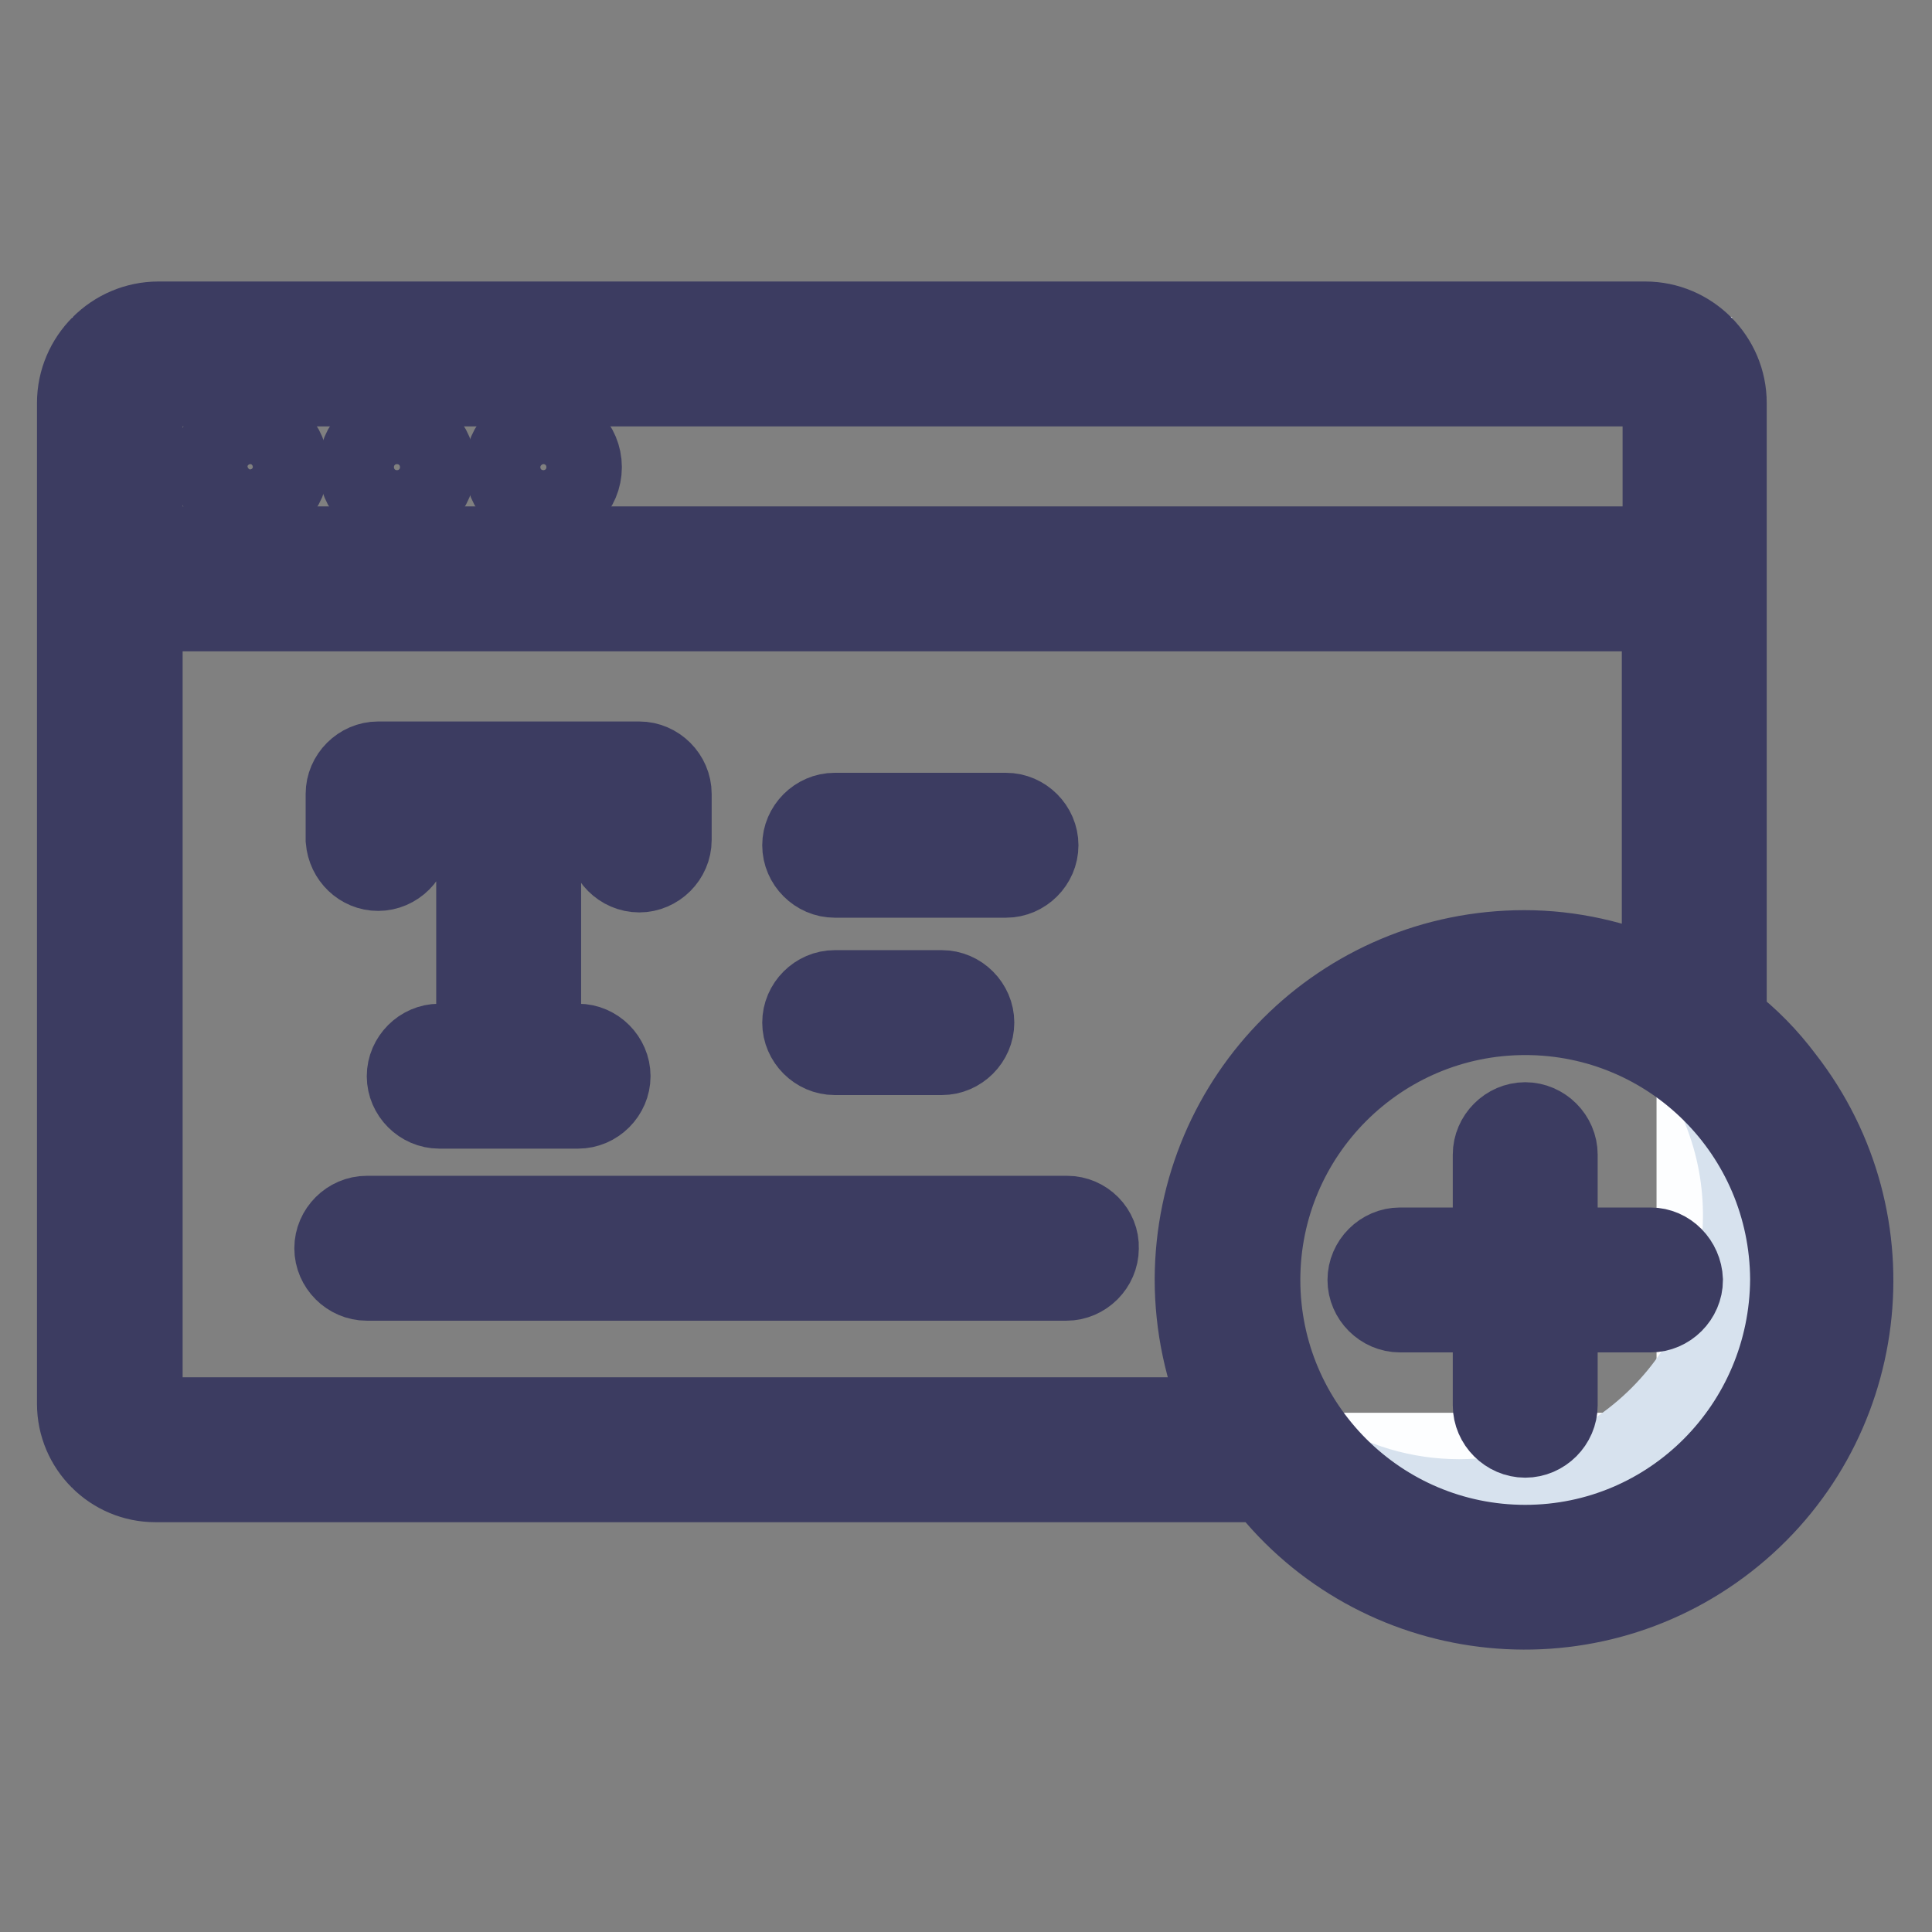
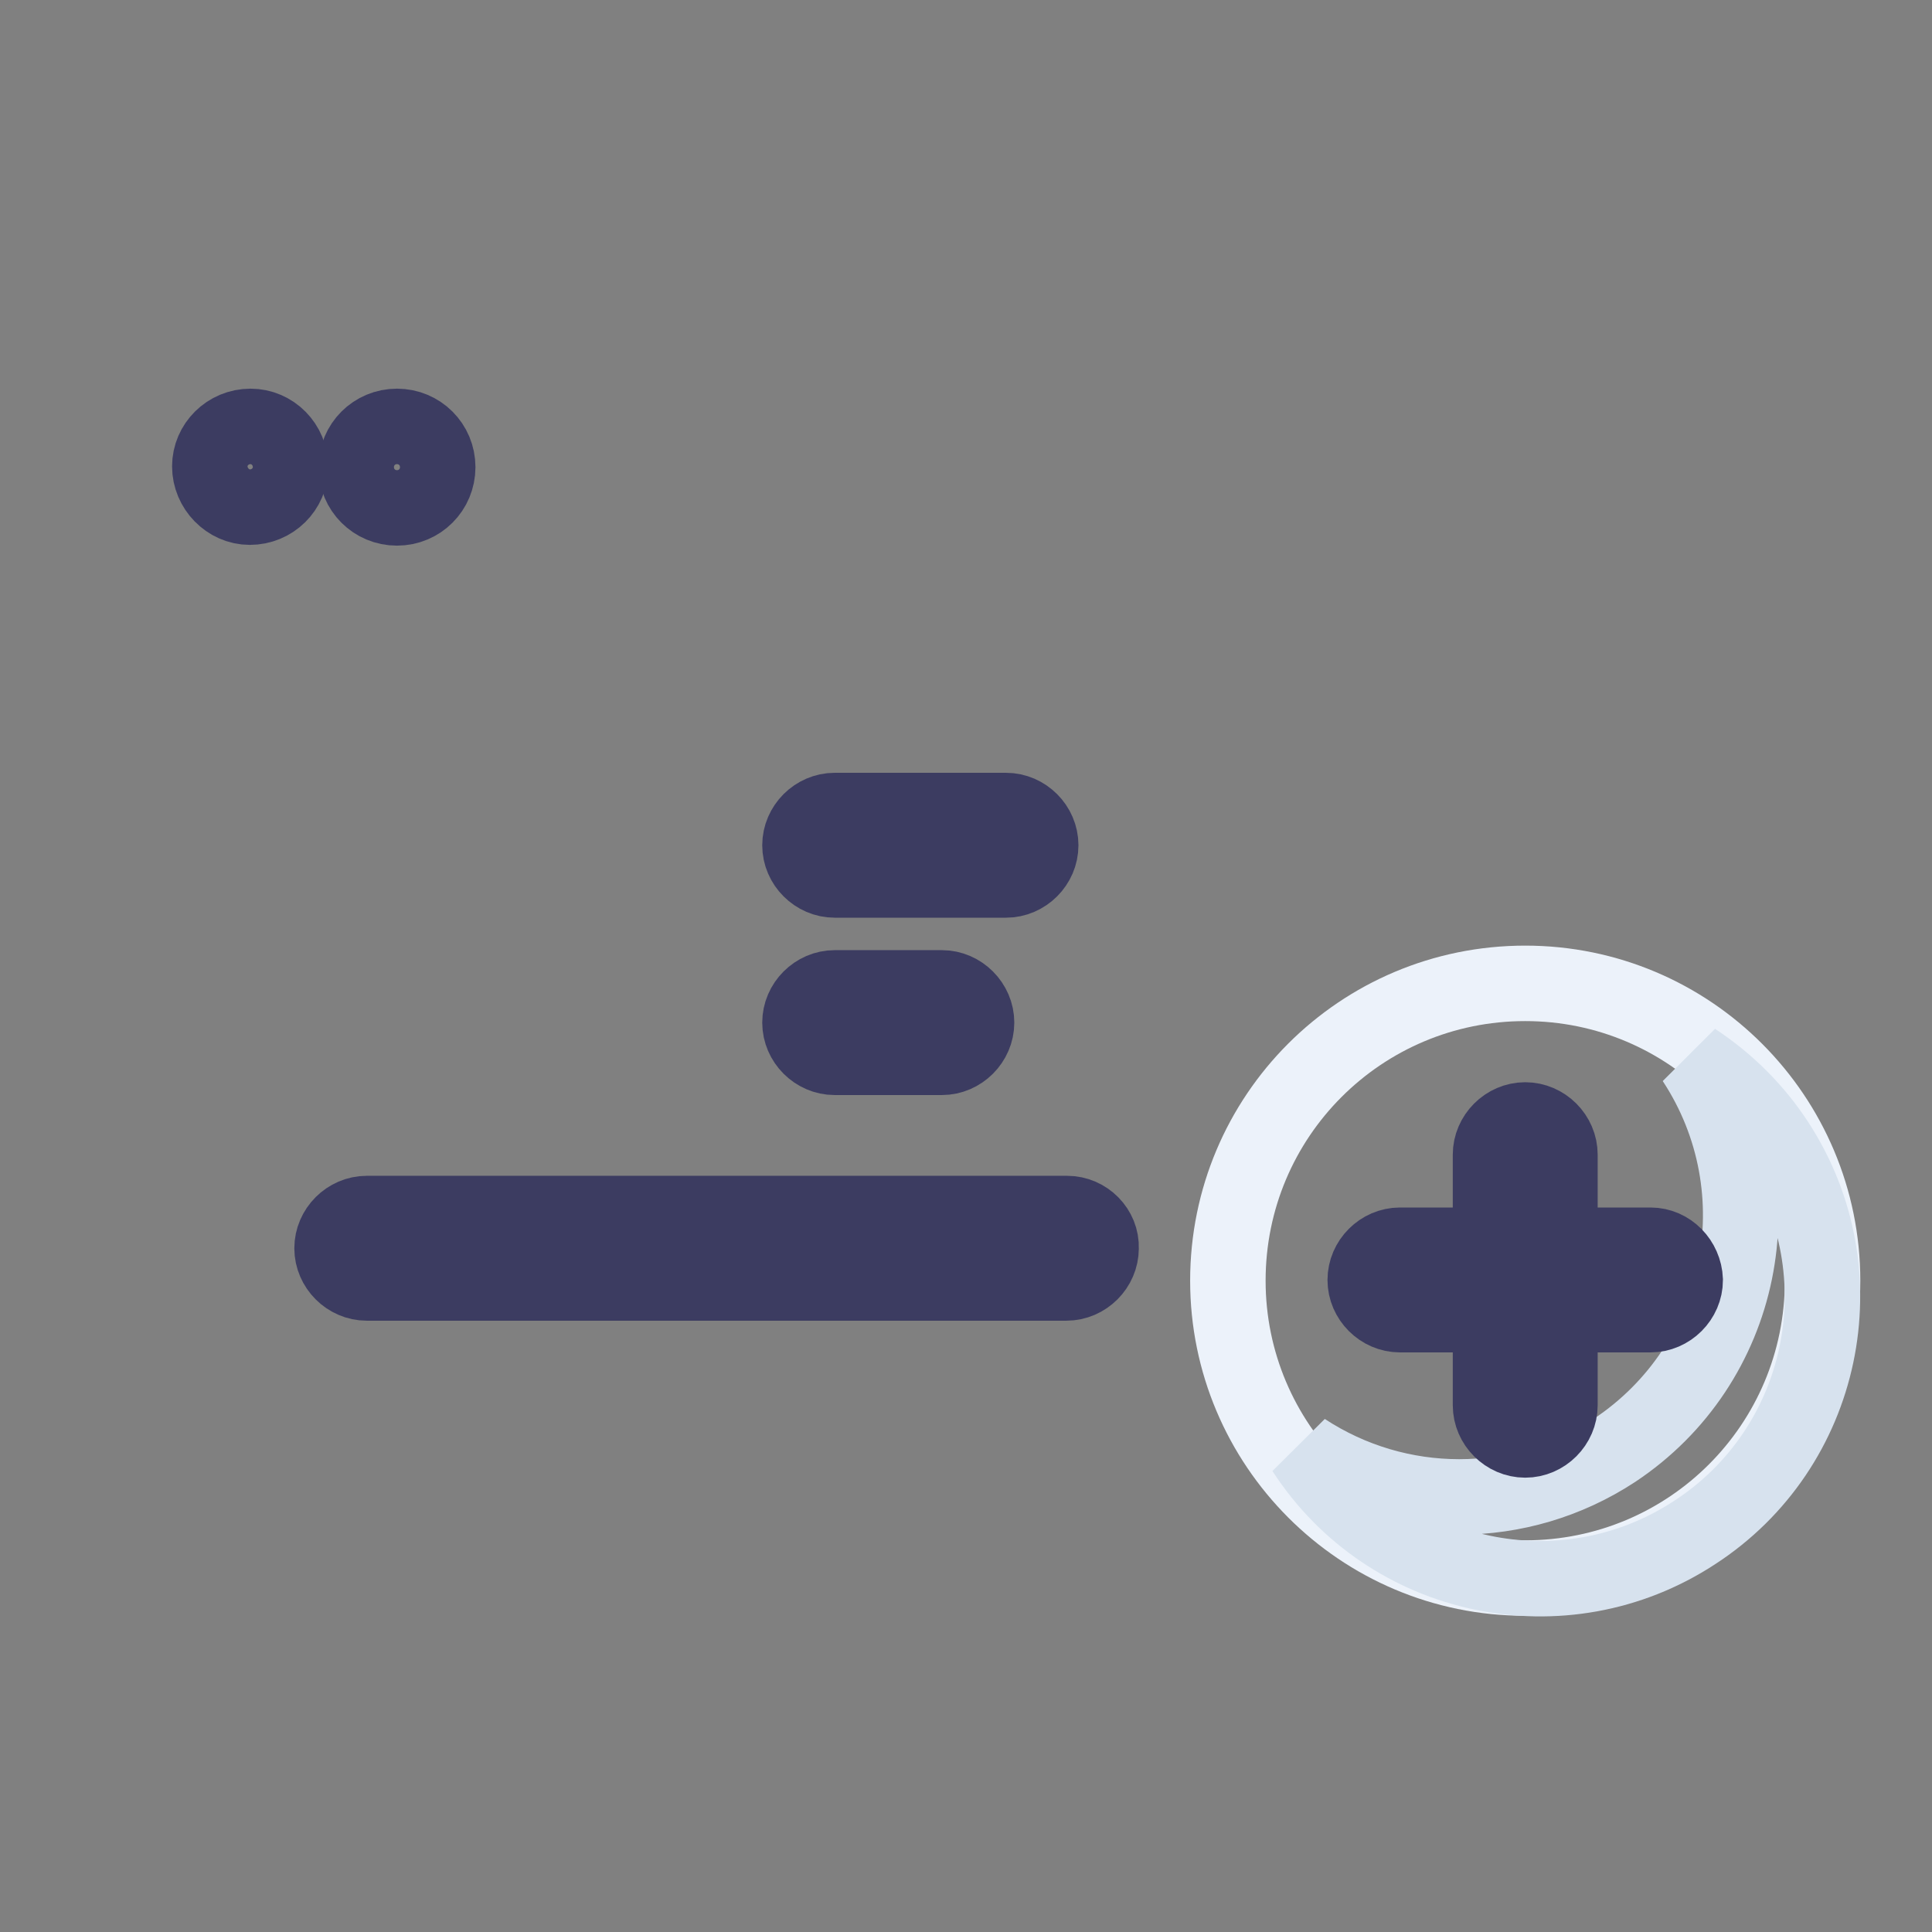
<svg xmlns="http://www.w3.org/2000/svg" version="1.1" x="0px" y="0px" viewBox="0 0 256 256" enable-background="new 0 0 256 256" xml:space="preserve">
  <rect x="0" y="0" width="256" height="256" fill="#808080" stroke="none" />
  <g>
-     <path stroke-width="10" fill-opacity="0" stroke="#fdfeff" d="M14.6,47h209.9v145.2H14.6V47z" />
-     <path stroke-width="10" fill-opacity="0" stroke="#96d5f5" d="M14.6,76.7h209.9V53.4c0-3.6-2.9-6.5-6.5-6.5l0,0h-197c-3.6,0-6.5,2.9-6.5,6.5V76.7z" />
    <path stroke-width="10" fill-opacity="0" stroke="#ecf2fa" d="M162.7,169.7c0,21.7,17.6,39.4,39.4,39.4s39.4-17.6,39.4-39.4c0-21.7-17.6-39.4-39.4-39.4 S162.7,147.9,162.7,169.7z" />
    <path stroke-width="10" fill-opacity="0" stroke="#d7e2ee" d="M224.5,140.5c11.3,17.2,6.6,40.3-10.6,51.7c-12.5,8.2-28.6,8.2-41.1,0c11.2,17.3,34.4,22.2,51.7,10.9 c17.3-11.2,22.2-34.4,10.9-51.7C232.6,147.1,228.9,143.4,224.5,140.5L224.5,140.5z" />
-     <path stroke-width="10" fill-opacity="0" stroke="#3c3c61" d="M229.1,135.1V53.4c0-6.1-5-11.1-11.1-11.1l0,0h-197c-6.1,0-11.1,5-11.1,11.1l0,0V186 c0,5.9,4.8,10.7,10.7,10.7h146.8c14.9,19.1,42.5,22.5,61.6,7.6c19.1-14.9,22.5-42.5,7.6-61.6C234.5,139.9,232,137.3,229.1,135.1z  M19.2,53.4c0-1,0.8-1.9,1.9-1.9l0,0h197c1,0,1.9,0.8,1.9,1.9v18.7H19.2V53.4z M20.7,187.6c-0.8,0-1.5-0.7-1.5-1.5l0,0V81.3h200.7 v48.2c-5.6-2.5-11.7-3.9-17.9-3.9c-24.3,0-43.9,19.6-44,43.9c0,6.2,1.3,12.3,3.8,18H20.7z M202.1,204.4 c-19.2,0-34.8-15.6-34.8-34.8s15.6-34.8,34.8-34.8c19.2,0,34.7,15.5,34.8,34.7C236.8,188.8,221.3,204.4,202.1,204.4L202.1,204.4z" />
    <path stroke-width="10" fill-opacity="0" stroke="#3c3c61" d="M218.7,165h-12v-12c0-2.5-2.1-4.6-4.6-4.6c-2.5,0-4.6,2.1-4.6,4.6v12h-12c-2.5,0-4.6,2.1-4.6,4.6 c0,2.5,2.1,4.6,4.6,4.6h12v12c0,2.5,2.1,4.6,4.6,4.6c2.5,0,4.6-2.1,4.6-4.6c0,0,0,0,0,0v-12h12c2.5,0,4.6-2.1,4.6-4.6 C223.2,167.1,221.2,165,218.7,165L218.7,165L218.7,165z M110.6,116.6h22.7c2.5,0,4.6-2.1,4.6-4.6c0-2.5-2.1-4.6-4.6-4.6h-22.7 c-2.5,0-4.6,2.1-4.6,4.6C106,114.5,108.1,116.6,110.6,116.6z M141.4,160.8H48.6c-2.5,0-4.6,2.1-4.6,4.6c0,2.5,2.1,4.6,4.6,4.6h92.7 c2.5,0,4.6-2.1,4.6-4.6C146,162.9,143.9,160.8,141.4,160.8C141.4,160.8,141.4,160.8,141.4,160.8z M110.6,140.1h14.2 c2.5,0,4.6-2.1,4.6-4.6c0-2.5-2.1-4.6-4.6-4.6h-14.2c-2.5,0-4.6,2.1-4.6,4.6C106,138,108.1,140.1,110.6,140.1z" />
-     <path stroke-width="10" fill-opacity="0" stroke="#3c3c61" d="M66.6,61.9c0,3,2.4,5.4,5.4,5.4c3,0,5.4-2.4,5.4-5.4c0-3-2.4-5.4-5.4-5.4C69.1,56.5,66.6,58.9,66.6,61.9 L66.6,61.9z" />
    <path stroke-width="10" fill-opacity="0" stroke="#3c3c61" d="M33.2,56.5c-3,0-5.4,2.4-5.4,5.3s2.4,5.4,5.3,5.4c3,0,5.4-2.4,5.4-5.3c0,0,0,0,0,0 C38.5,58.9,36.1,56.5,33.2,56.5z" />
    <path stroke-width="10" fill-opacity="0" stroke="#3c3c61" d="M47.2,61.9c0,3,2.4,5.4,5.4,5.4c3,0,5.4-2.4,5.4-5.4c0,0,0,0,0,0c0-3-2.4-5.4-5.4-5.4S47.2,58.9,47.2,61.9 L47.2,61.9z" />
-     <path stroke-width="10" fill-opacity="0" stroke="#3c3c61" d="M50.1,115.7c2.5,0,4.6-2.1,4.6-4.6l0,0v-1.3h8.1v28.2h-4.6c-2.5,0-4.6,2.1-4.6,4.6c0,2.5,2.1,4.6,4.6,4.6 c0,0,0,0,0,0h18.4c2.5,0,4.6-2.1,4.6-4.6c0-2.5-2.1-4.6-4.6-4.6H72v-28.2h8.1v1.5c0,2.5,2.1,4.6,4.6,4.6c2.5,0,4.6-2.1,4.6-4.6 v-6.1c0-2.5-2.1-4.6-4.6-4.6l0,0H50.1c-2.5,0-4.6,2.1-4.6,4.6l0,0v6.1C45.7,113.8,47.7,115.7,50.1,115.7L50.1,115.7z" />
  </g>
</svg>